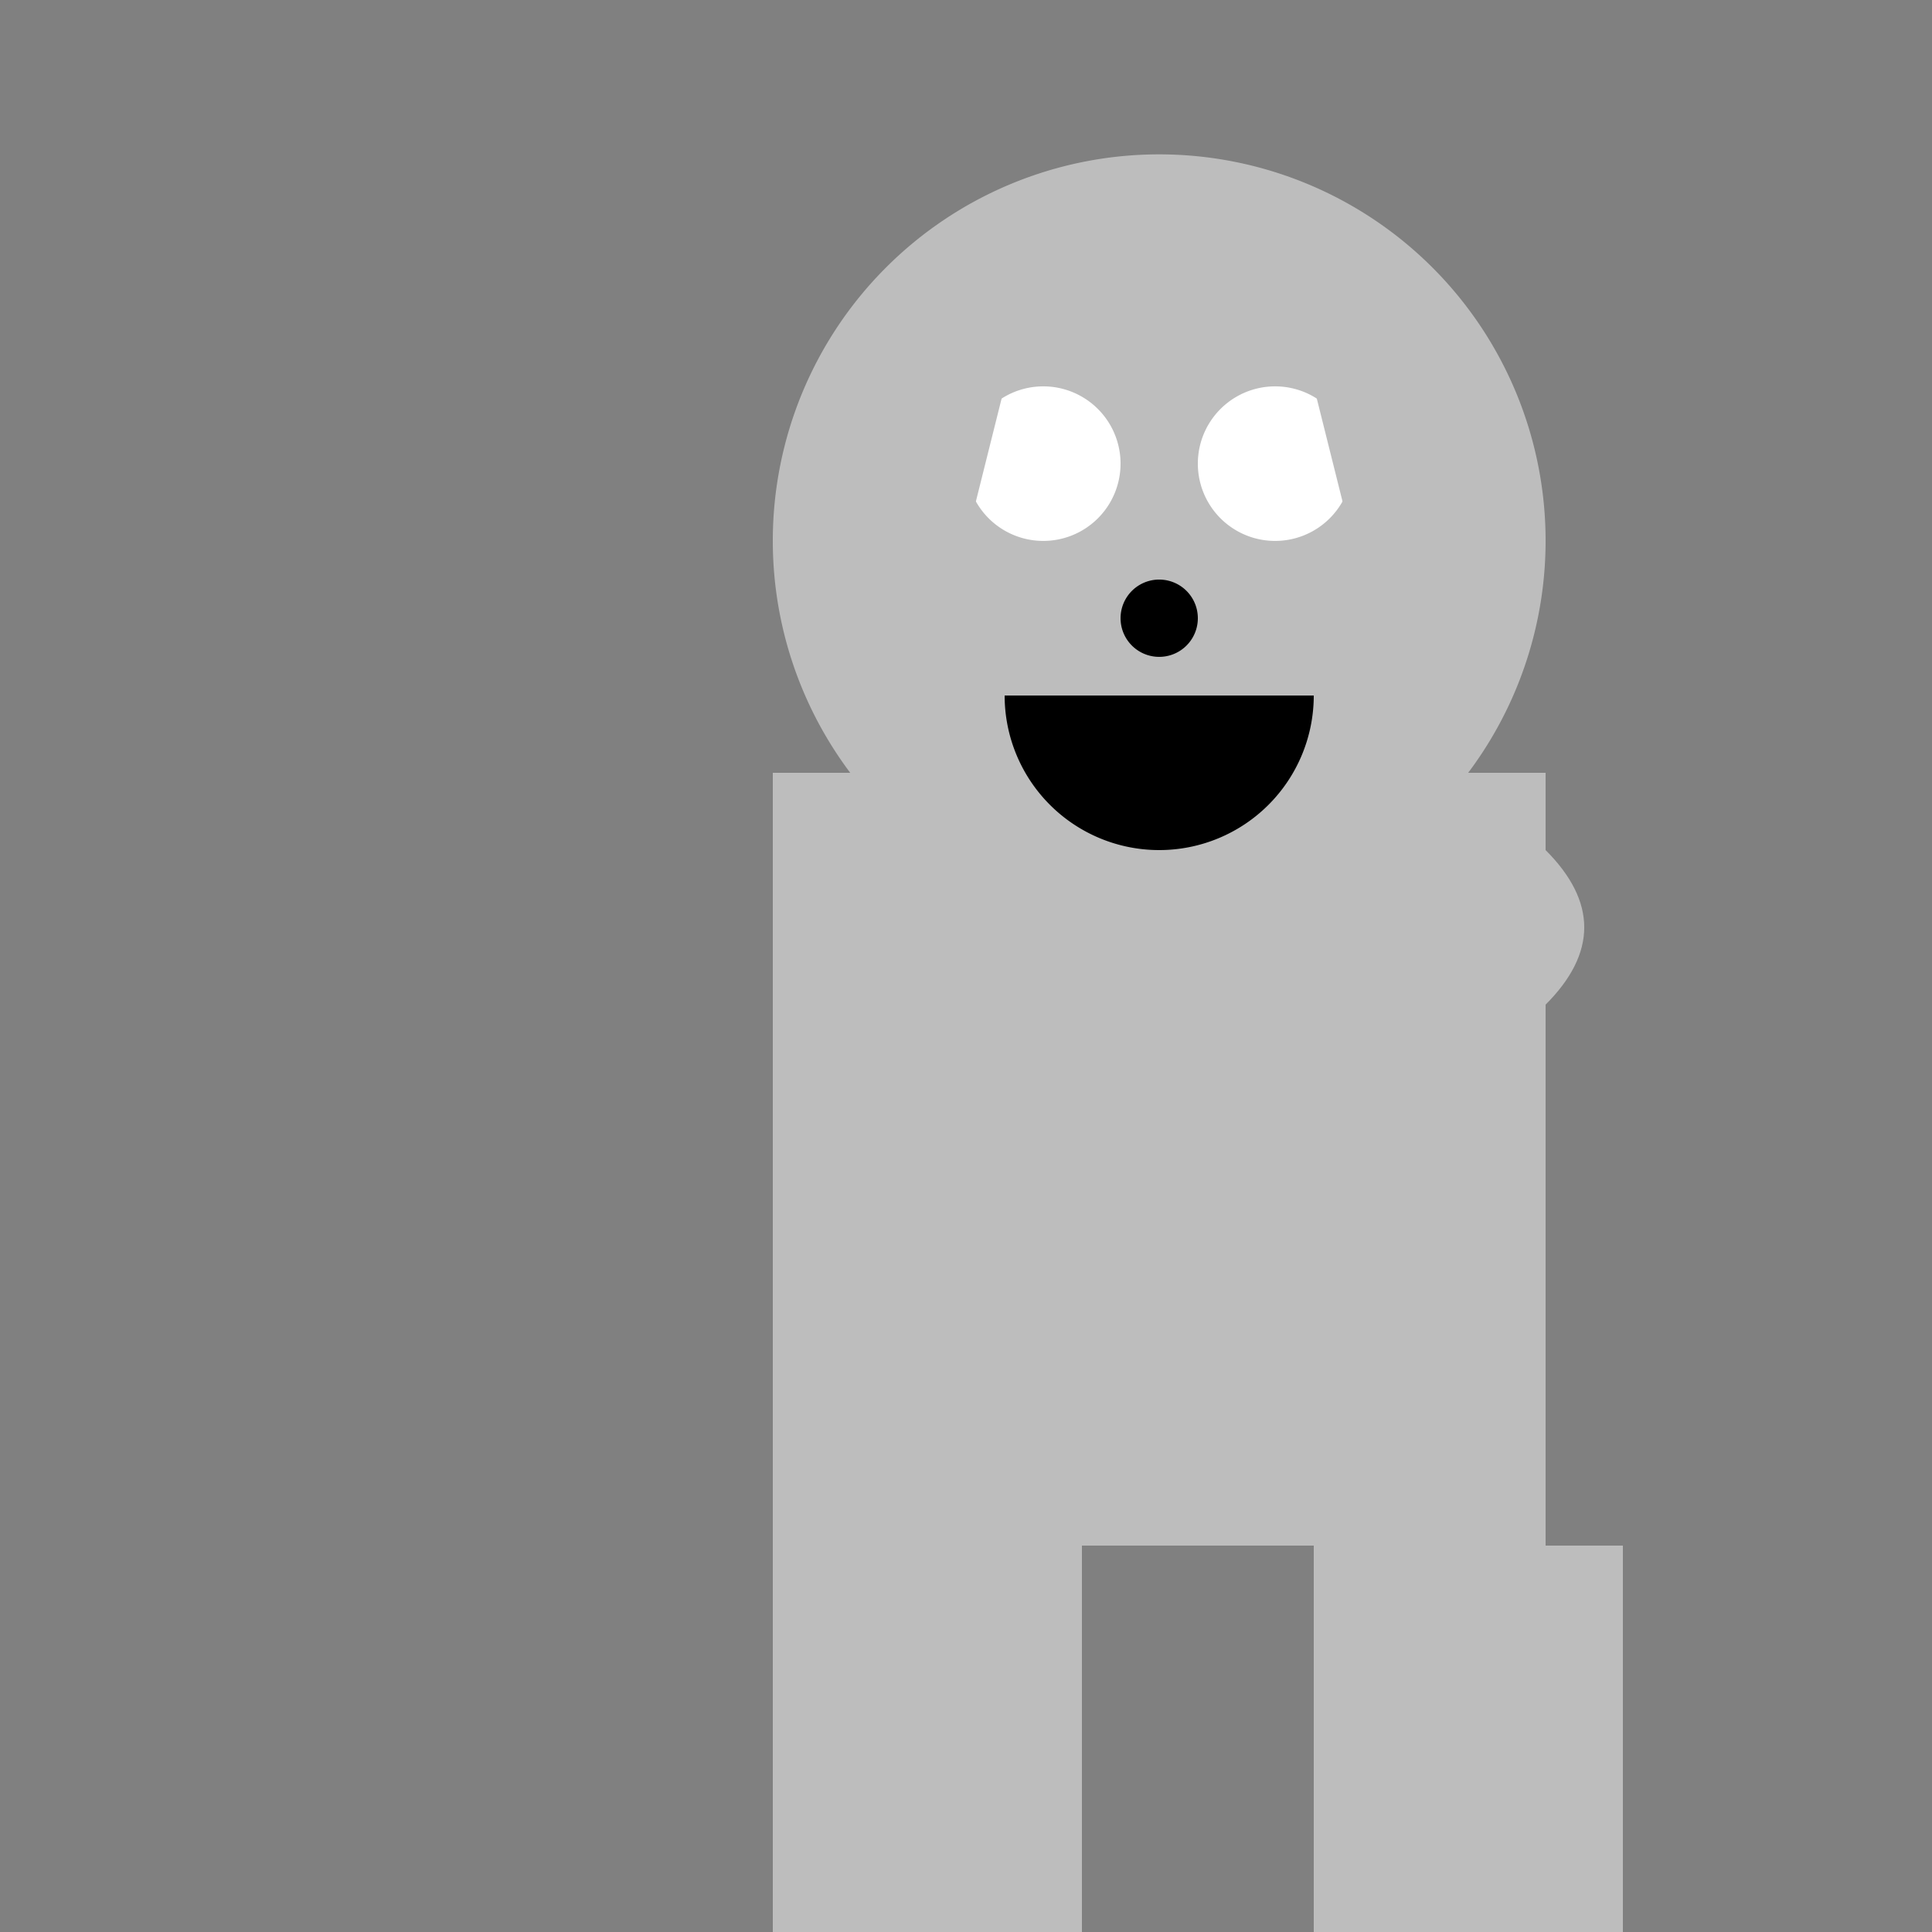
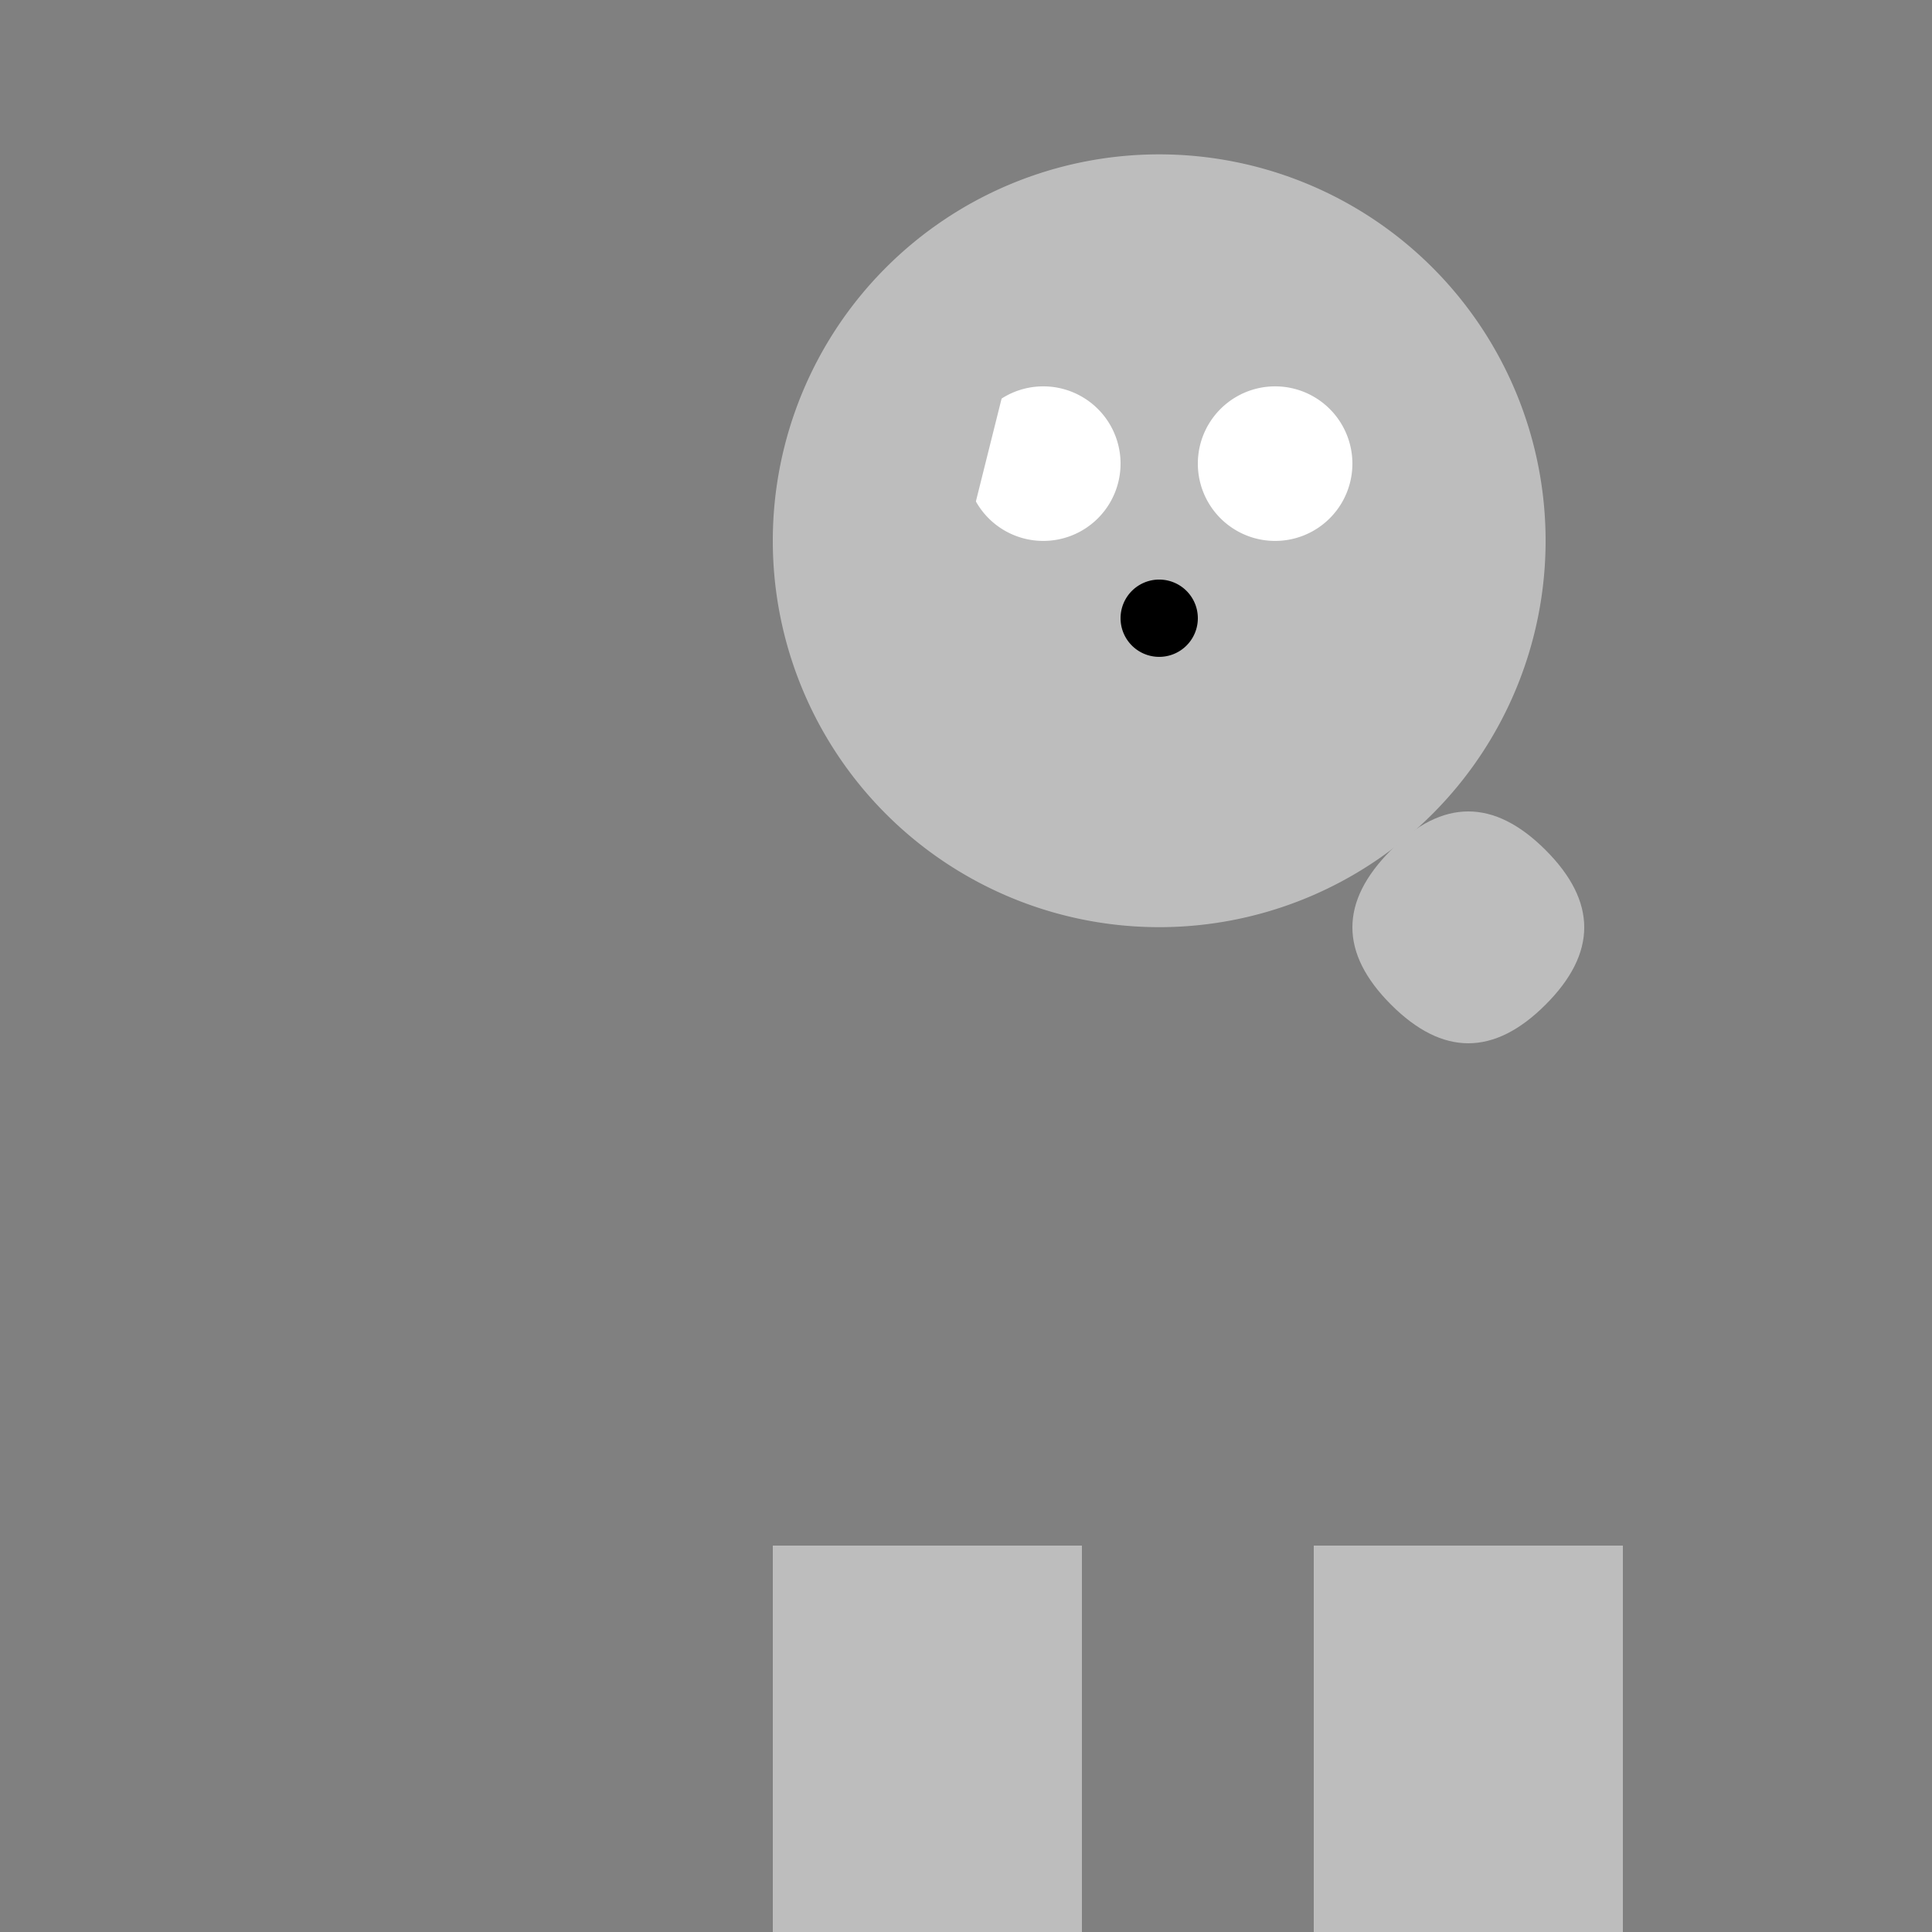
<svg xmlns="http://www.w3.org/2000/svg" width="500" height="500">
  <rect width="100%" height="100%" fill="#808080" stroke="none" />
  <defs />
  <g>
-     <rect fill="#BDBDBD" stroke="none" x="200" y="200" width="200" height="200" />
    <path fill="#BDBDBD" stroke="none" paint-order="stroke fill markers" d=" M 400 140 A 100 100 0 1 1 400 139.9" />
    <path fill="#FFFFFF" stroke="none" paint-order="stroke fill markers" d=" M 290 120 A 20 20 0 1 1 290 119.98" />
    <path fill="#FFFFFF" stroke="none" paint-order="stroke fill markers" d=" M 350 120 A 20 20 0 1 1 350 119.98" />
    <path fill="#000000" stroke="none" paint-order="stroke fill markers" d=" M 310 160 A 10 10 0 1 1 310 159.99" />
    <path fill="#BDBDBD" stroke="none" paint-order="stroke fill markers" d=" M 230 100 L 260 100 L 250 140 Z" />
-     <path fill="#BDBDBD" stroke="none" paint-order="stroke fill markers" d=" M 370 100 L 340 100 L 350 140 Z" />
-     <path fill="#000000" stroke="none" paint-order="stroke fill markers" d=" M 340 180 A 40 40 0 0 1 260 180 L 260 180 L 340 180 Z" />
+     <path fill="#BDBDBD" stroke="none" paint-order="stroke fill markers" d=" M 370 100 L 340 100 Z" />
    <rect fill="#BDBDBD" stroke="none" x="200" y="400" width="80" height="100" />
    <rect fill="#BDBDBD" stroke="none" x="340" y="400" width="80" height="100" />
    <path fill="#BDBDBD" stroke="none" paint-order="stroke fill markers" d=" M 400 220 Q 420 240 400 260 Q 380 280 360 260 Q 340 240 360 220 Q 380 200 400 220" />
  </g>
</svg>